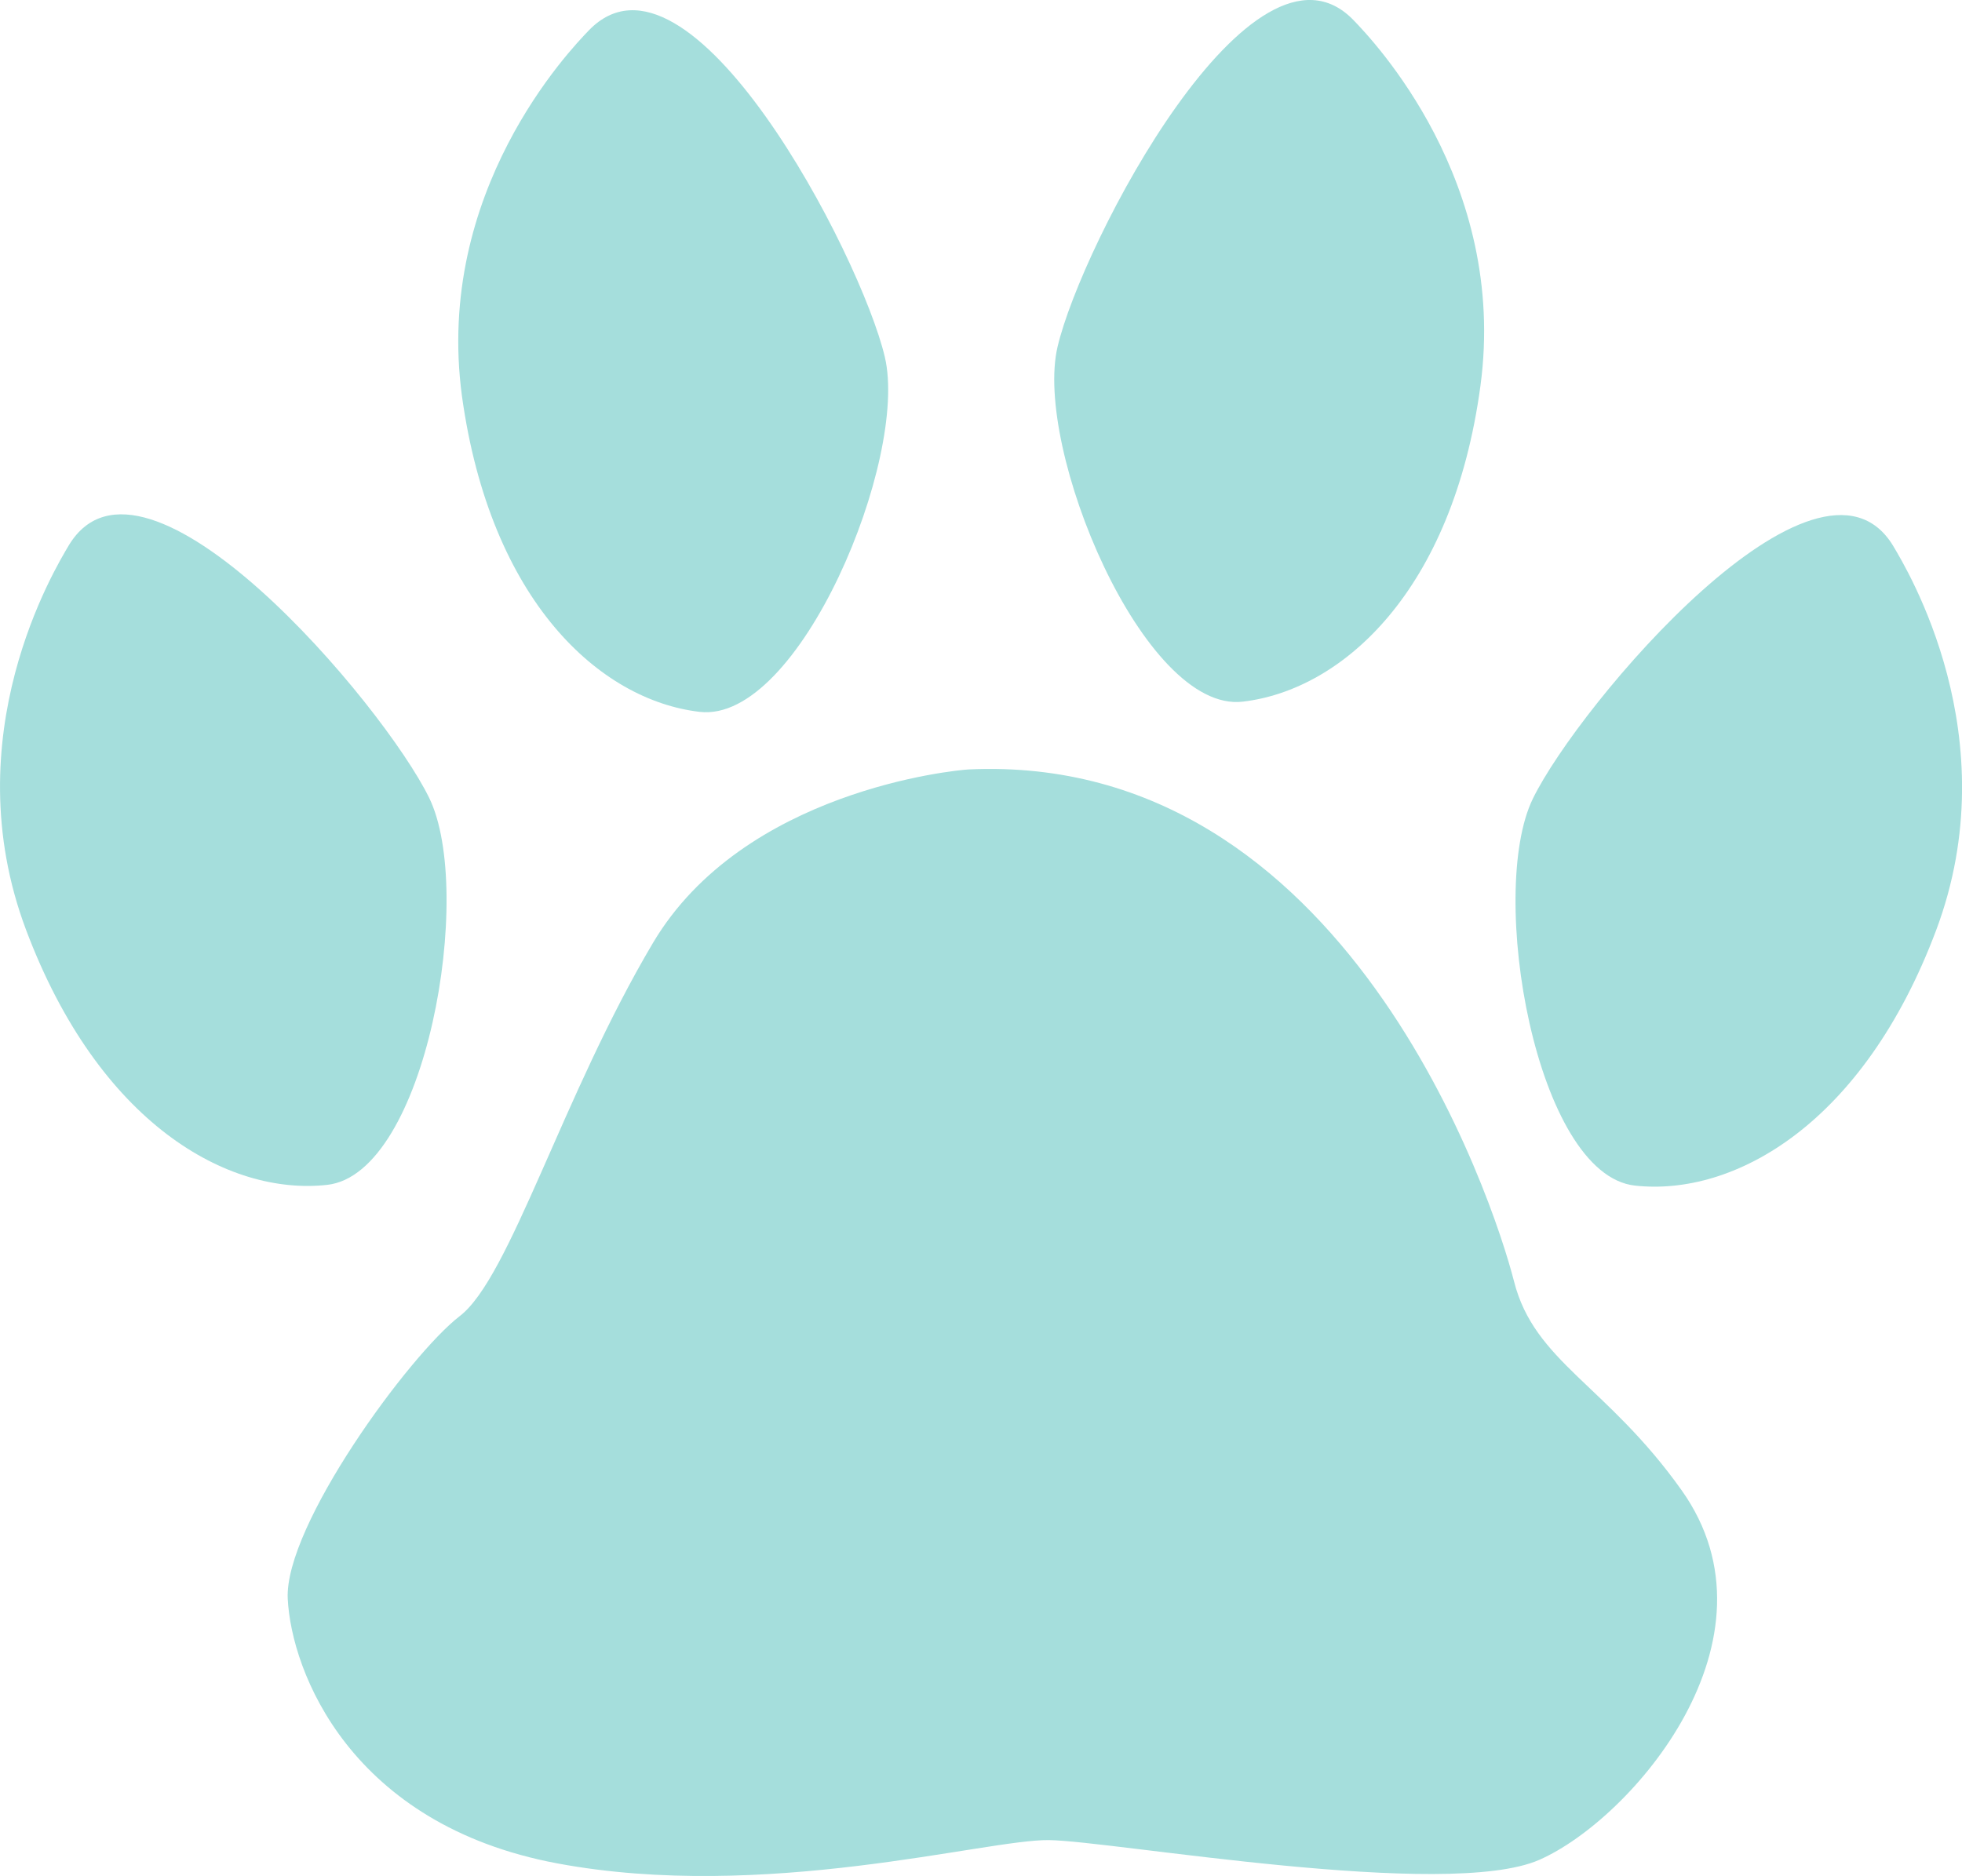
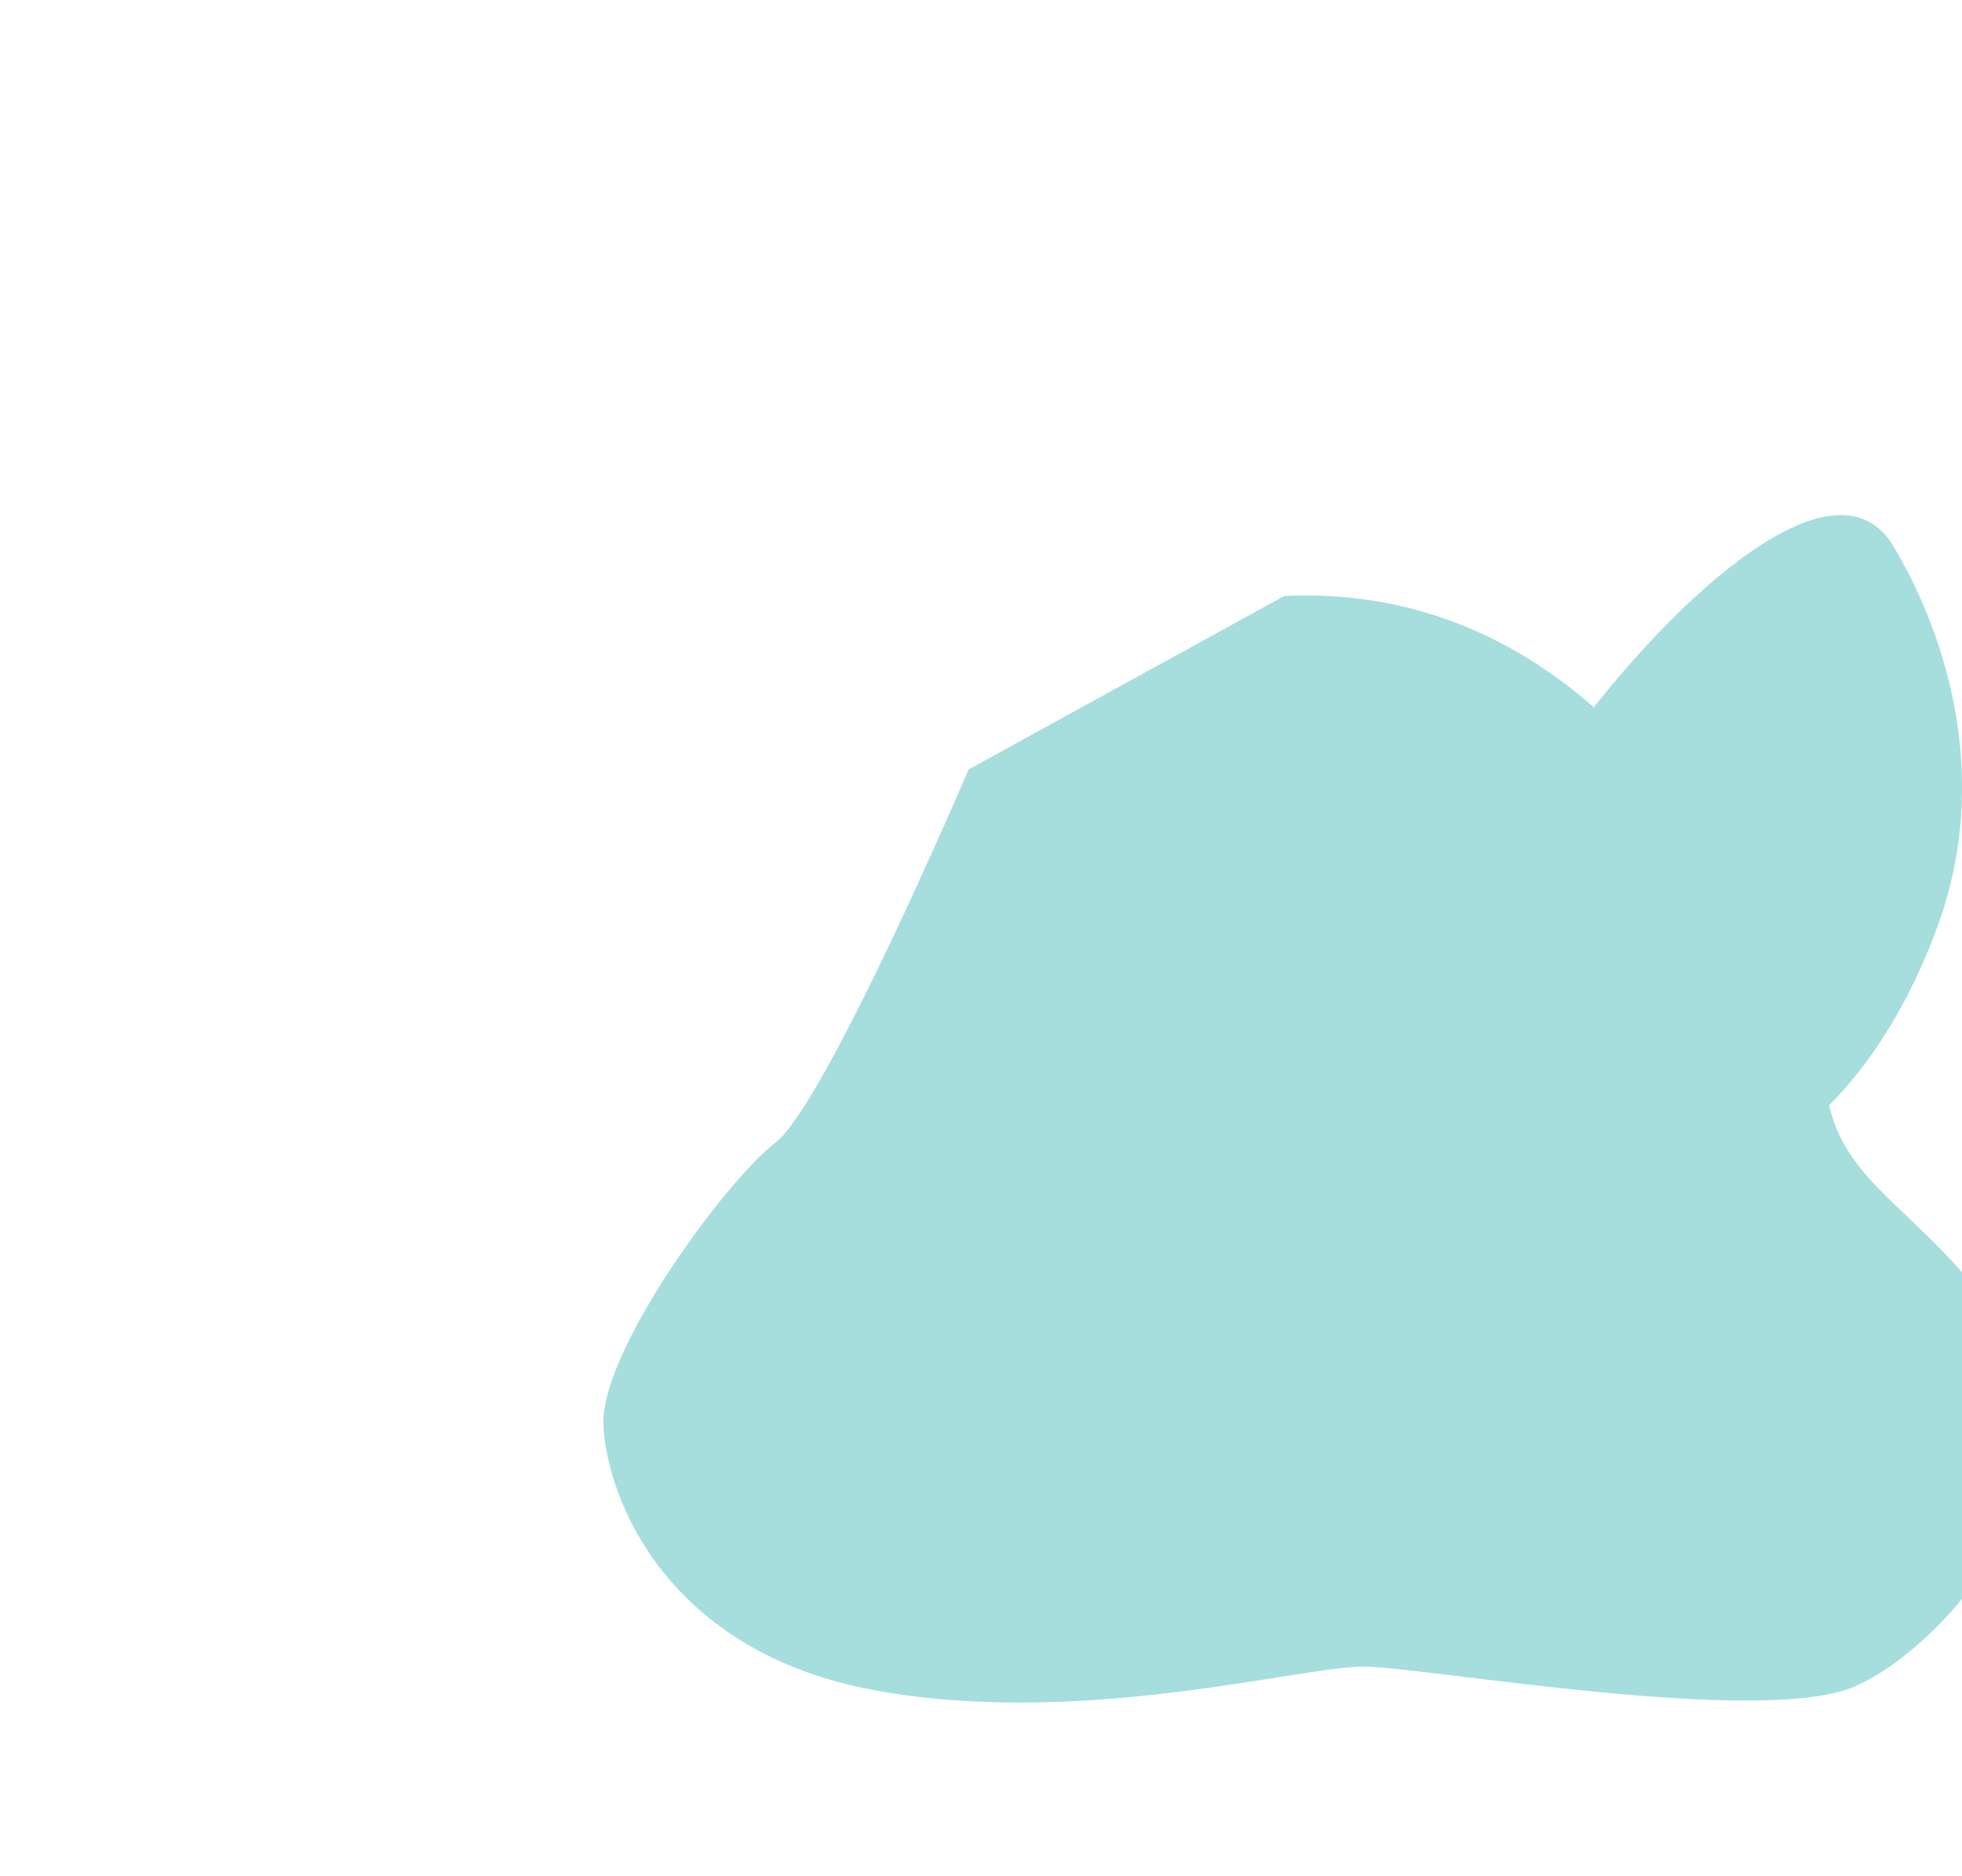
<svg xmlns="http://www.w3.org/2000/svg" id="_レイヤー_1" viewBox="0 0 269.13 257.4">
  <defs>
    <style>.cls-1{fill:#a5dedc;}</style>
  </defs>
-   <path class="cls-1" d="M132.87,105.57c-1.9.1-30.9,2.9-43.3,23.8s-19.6,45.9-26.5,51.2-24.1,28.8-23.6,38.8,8.6,31,37,36.3,58.7-3.3,67.4-3.2,54.6,8.3,67.3,2.7,34-30.3,19.5-50.7c-10.3-14.5-20.2-17.6-23-28.7-2.8-11-23-72.6-74.8-70.2Z" />
-   <path class="cls-1" d="M9.47,74.77c-1.9,3.2-15.9,26.2-5.9,52.8s27.7,36.5,41.3,35,20.3-40.2,14-53.1S19.77,57.87,9.47,74.77Z" />
+   <path class="cls-1" d="M132.87,105.57s-19.6,45.9-26.5,51.2-24.1,28.8-23.6,38.8,8.6,31,37,36.3,58.7-3.3,67.4-3.2,54.6,8.3,67.3,2.7,34-30.3,19.5-50.7c-10.3-14.5-20.2-17.6-23-28.7-2.8-11-23-72.6-74.8-70.2Z" />
  <path class="cls-1" d="M259.67,74.87c1.9,3.2,15.9,26.2,5.9,52.8s-27.7,36.5-41.3,35-20.3-40.2-14-53.1,39.1-51.6,49.4-34.7Z" />
-   <path class="cls-1" d="M80.77,4.17c-2.6,2.7-21.2,22.1-17.4,50.2,3.9,28.1,18.9,41.7,32.6,43.3s28.7-34.8,25.4-48.7c-3.3-14-26.8-59.1-40.6-44.8Z" />
-   <path class="cls-1" d="M185.67,2.77c2.6,2.7,21.2,22.1,17.4,50.2-3.8,28.1-18.9,41.7-32.6,43.3-13.6,1.6-28.7-34.8-25.4-48.7,3.3-14.1,26.8-59.1,40.6-44.8h0Z" />
</svg>